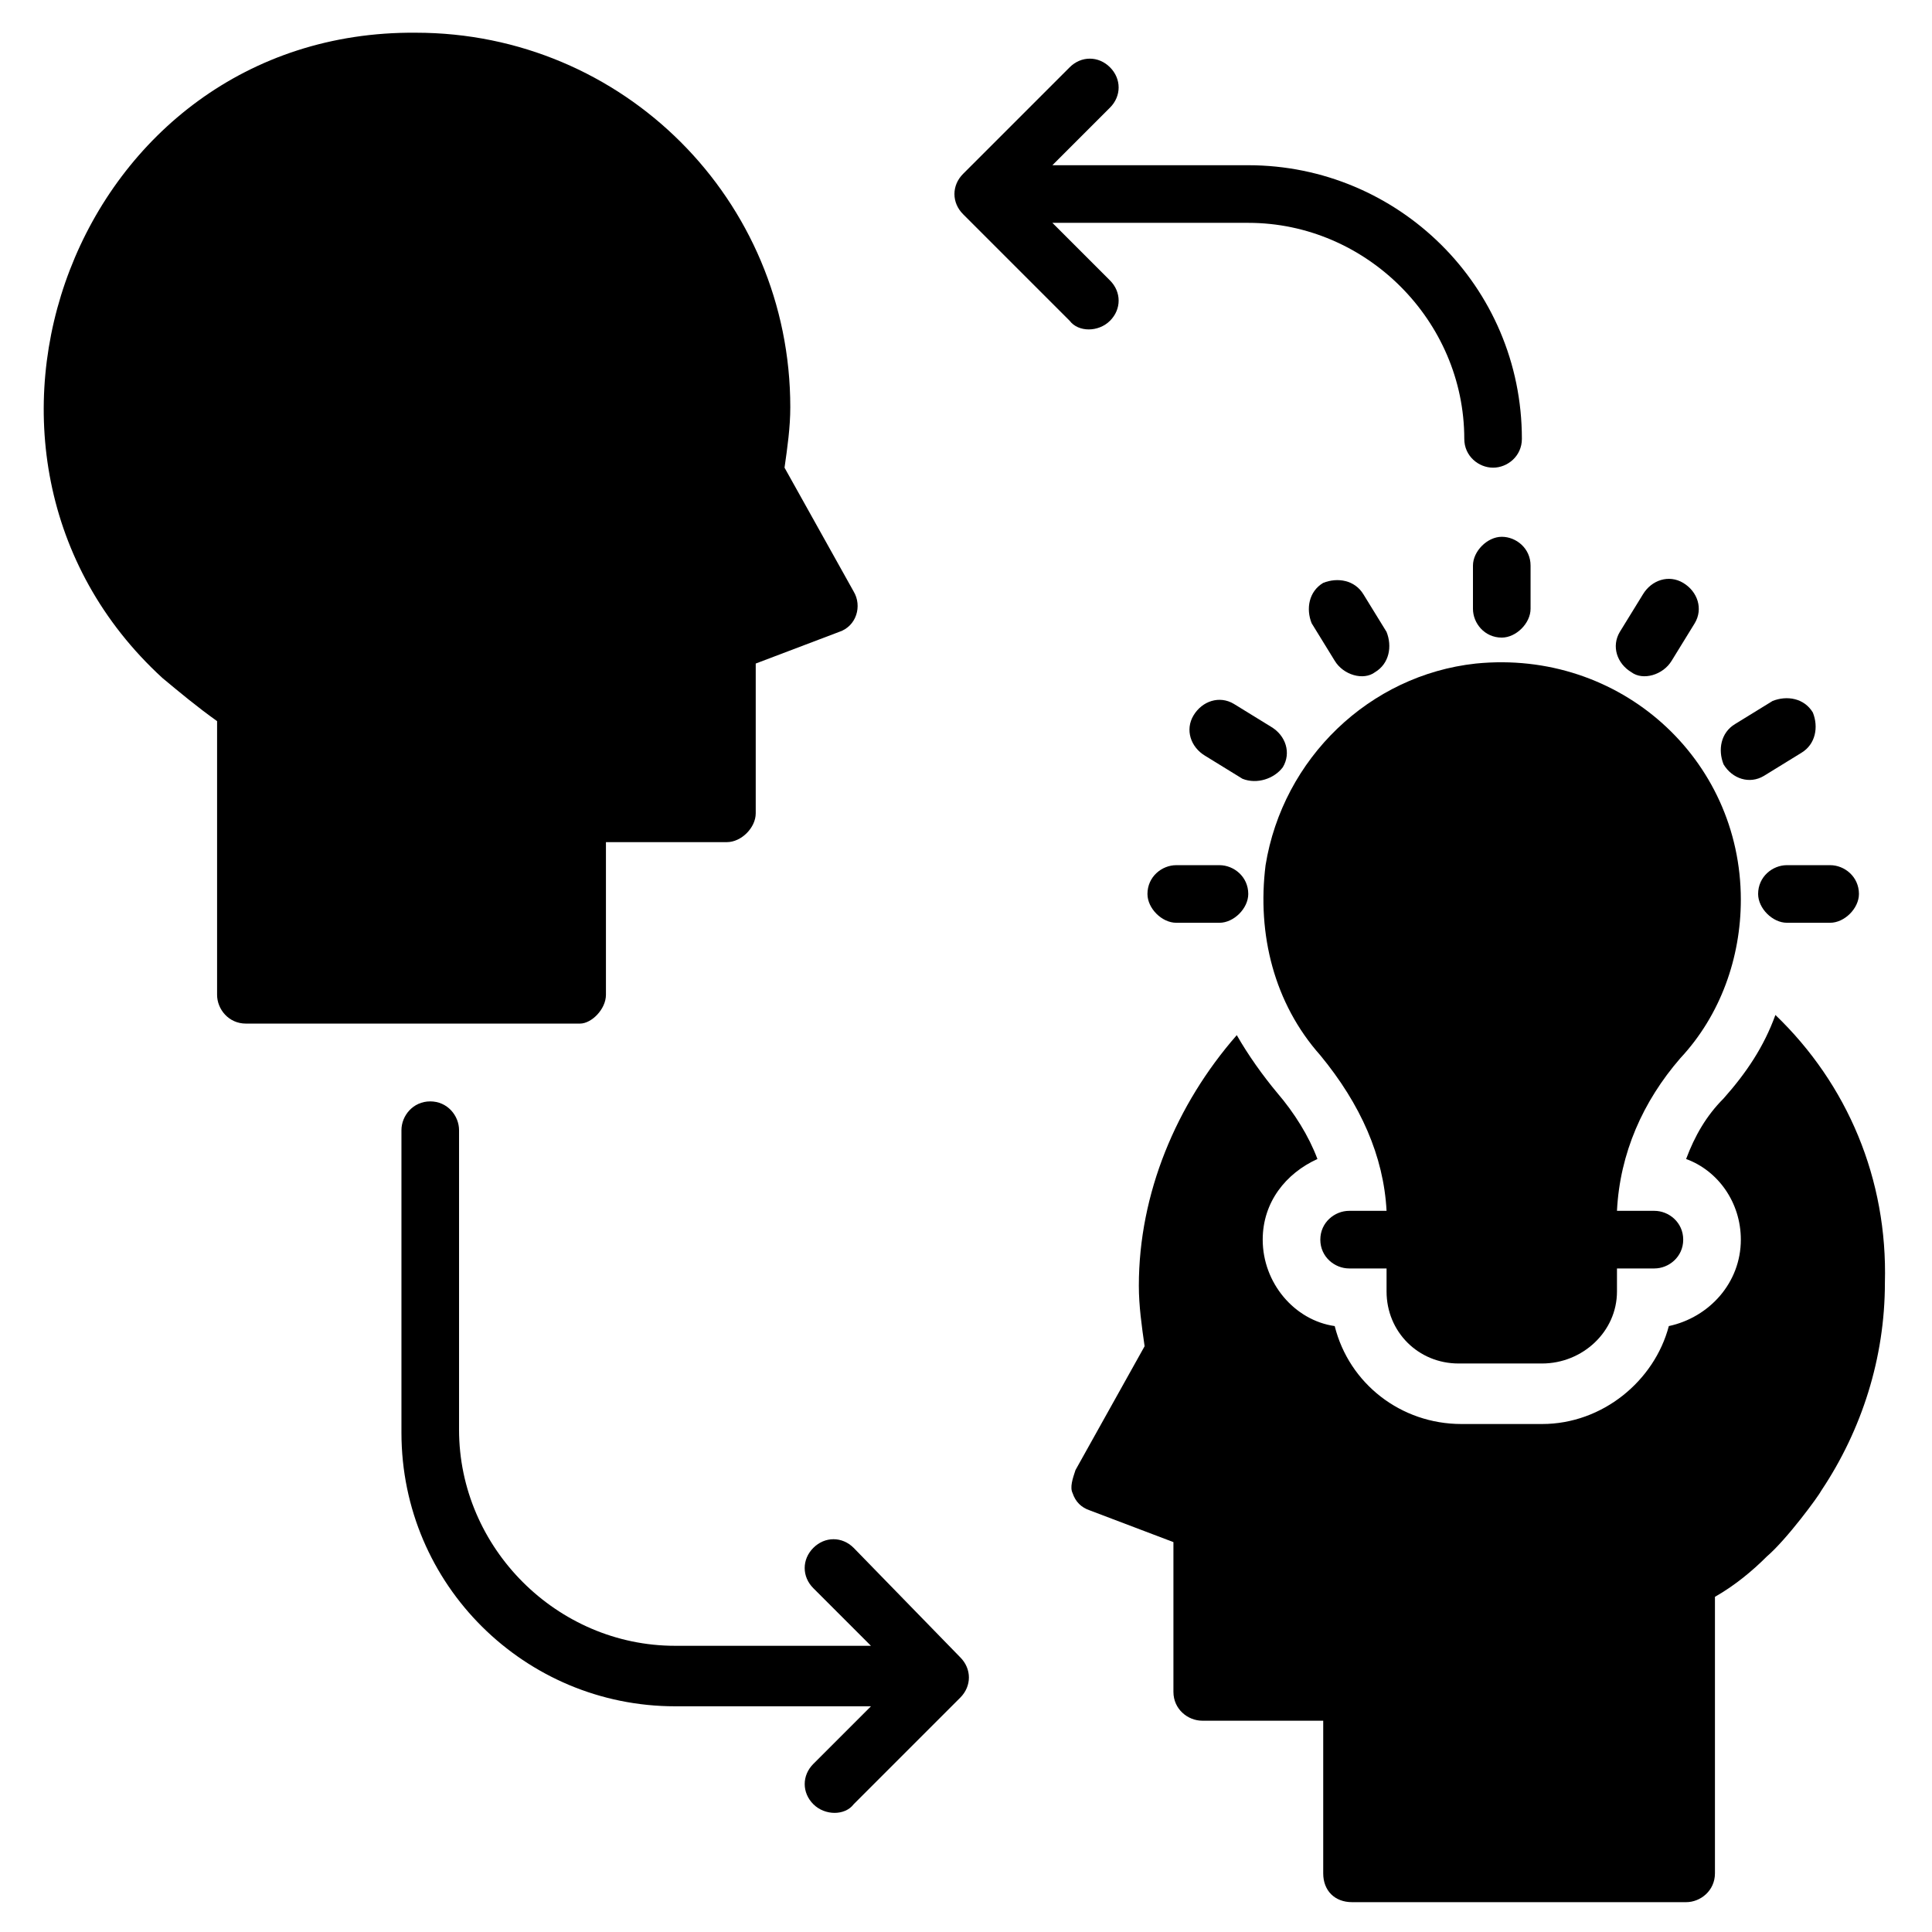
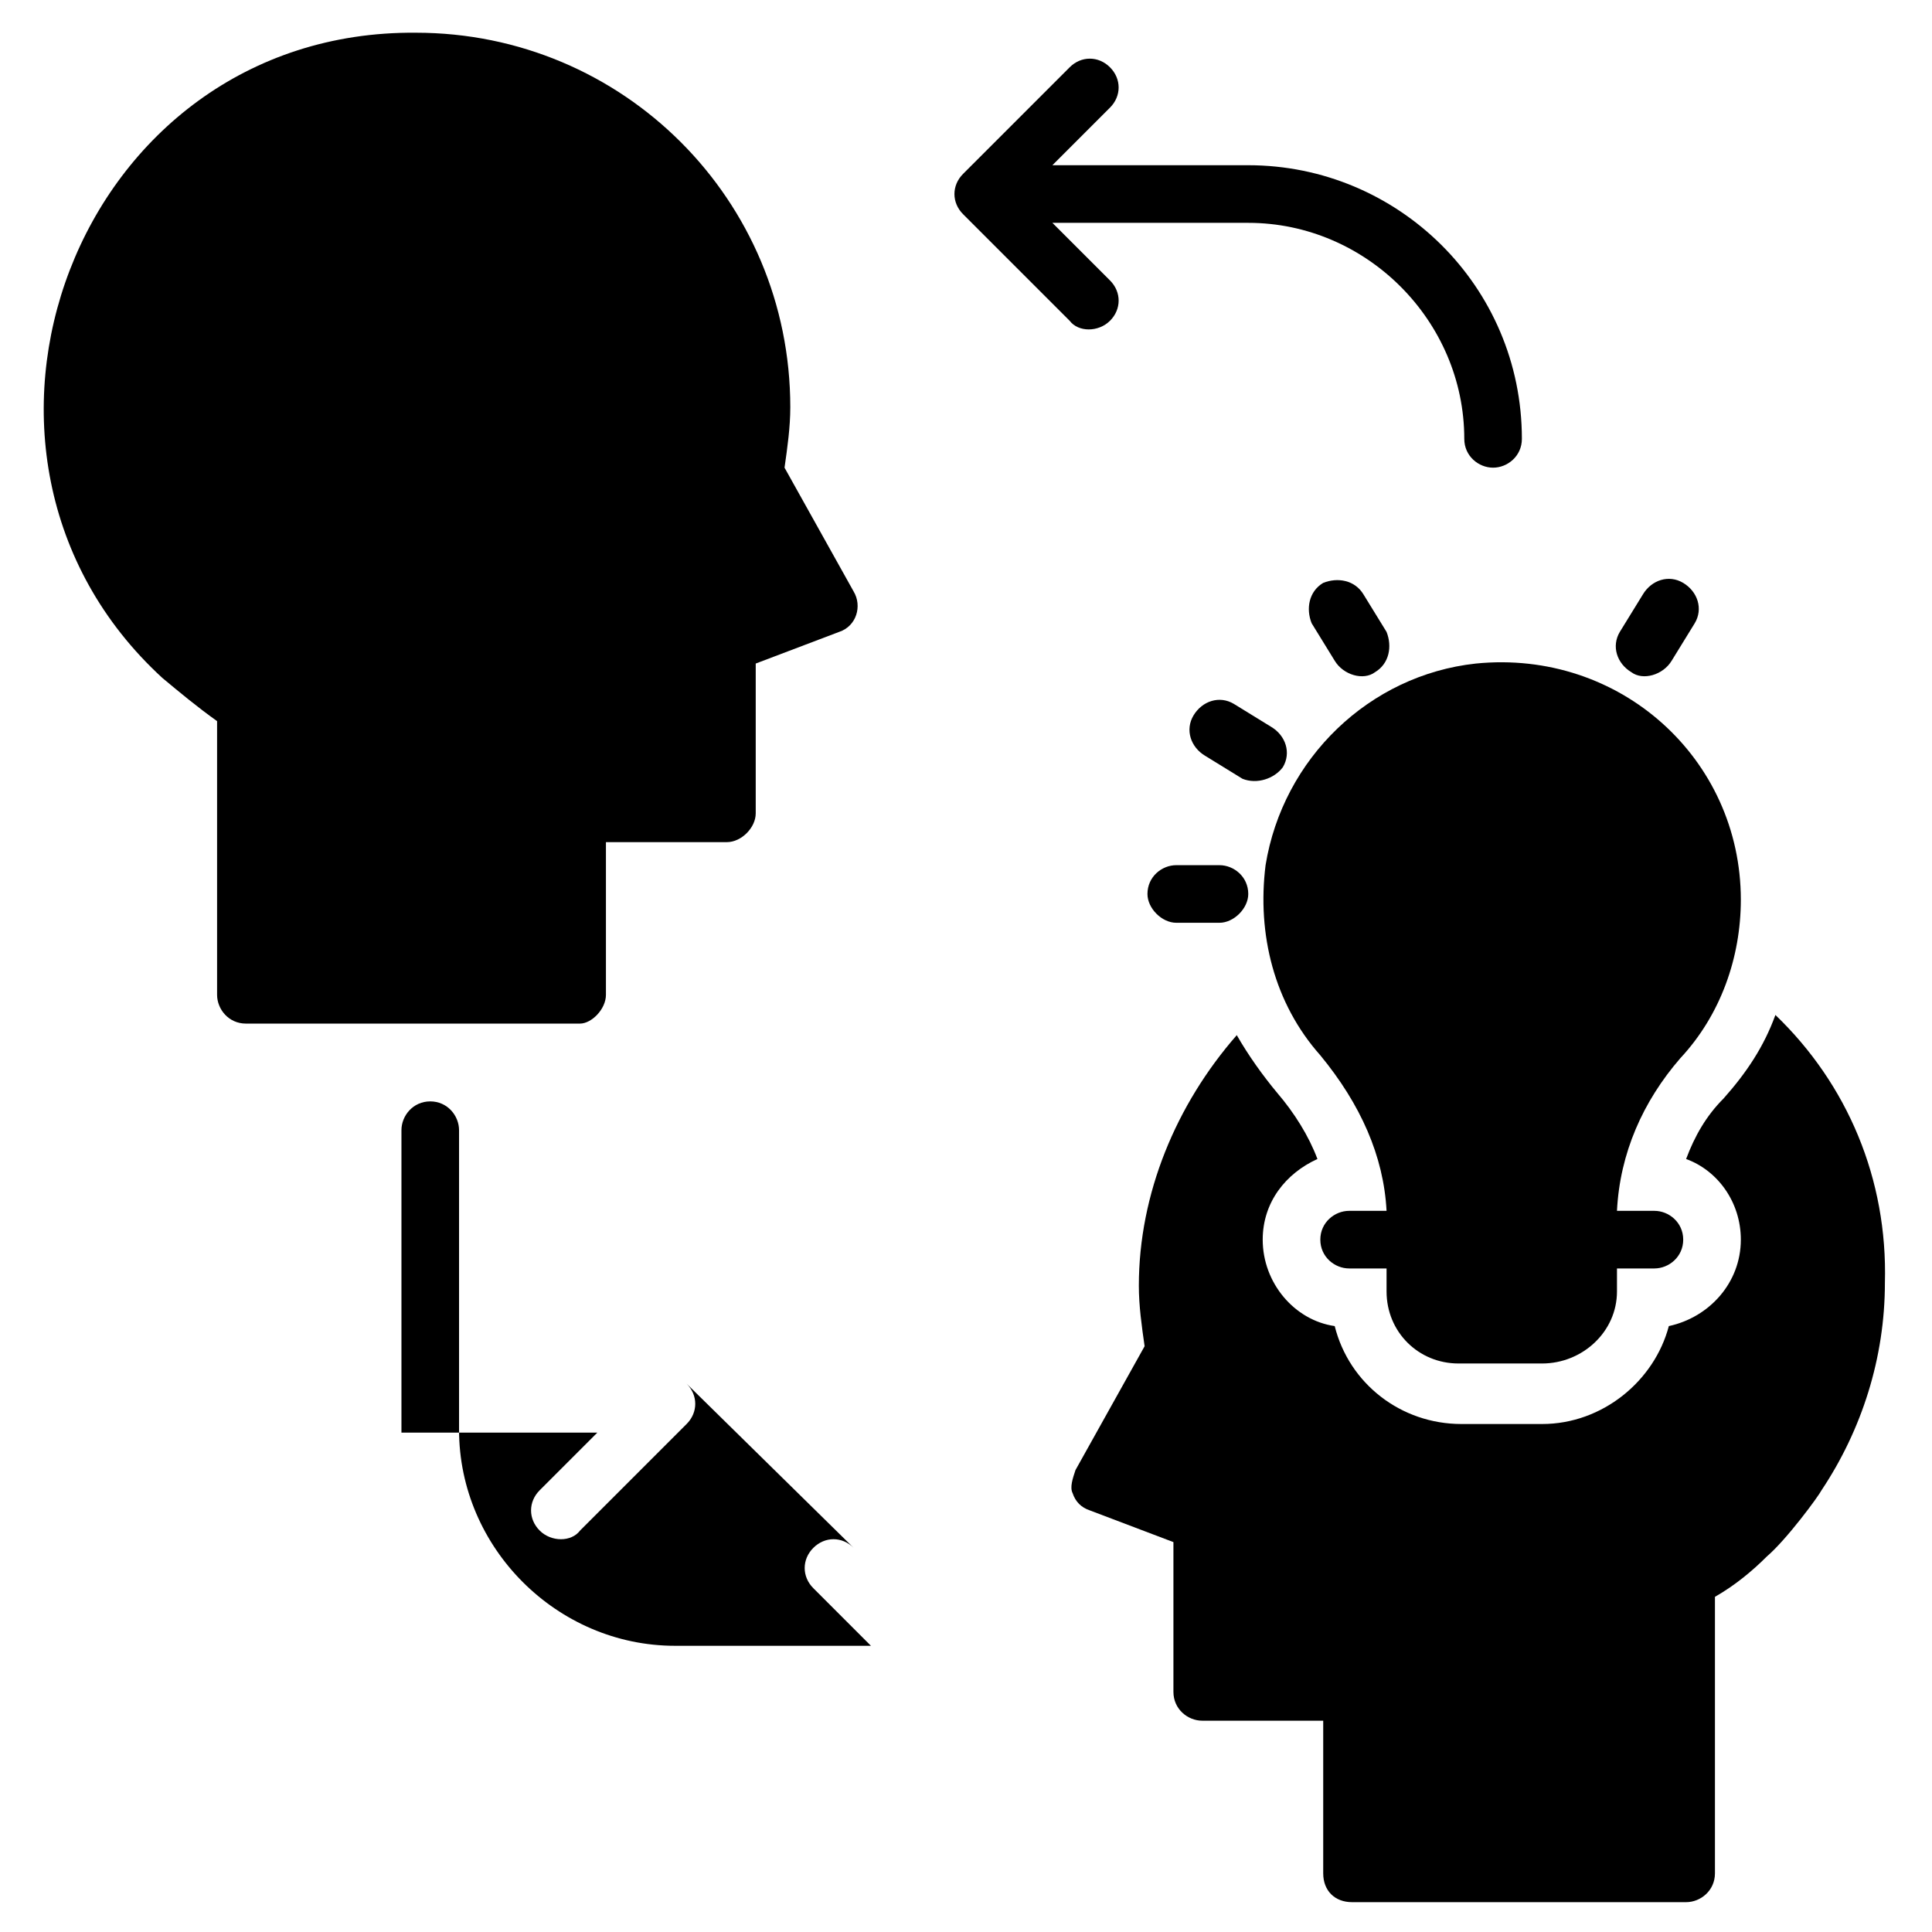
<svg xmlns="http://www.w3.org/2000/svg" fill="#000000" width="800px" height="800px" version="1.1" viewBox="144 144 512 512">
  <g>
    <path d="m304.58 407.63v-40.457h32.062c3.816 0 7.633-3.816 7.633-7.633v-39.695l22.137-8.398c4.582-1.527 6.106-6.871 3.816-10.688l-18.32-32.824c0.762-5.344 1.527-10.688 1.527-16.031 0-54.961-44.273-99.234-99.234-99.234-90.074-0.762-132.06 111.45-67.176 170.99 4.582 3.816 9.16 7.633 14.504 11.449v72.52c0 3.816 3.055 7.633 7.633 7.633h88.547c3.055 0 6.871-3.816 6.871-7.633z" />
    <path d="m614.5 412.98c-3.055 8.398-7.633 15.266-13.742 22.137-4.582 4.582-7.633 9.922-9.922 16.031 8.398 3.055 14.504 11.449 14.504 21.375 0 11.449-8.398 20.609-19.082 22.902-3.816 14.504-17.559 25.953-33.586 25.953h-21.375c-16.031 0-29.77-10.688-33.586-25.953-10.688-1.527-19.082-11.449-19.082-22.902 0-9.922 6.106-17.559 14.504-21.375-2.289-6.106-6.106-12.215-10.688-17.559-3.816-4.582-7.633-9.922-10.688-15.266-16.031 18.32-25.953 41.984-25.953 66.41 0 5.344 0.762 10.688 1.527 16.031l-18.32 32.824c-0.762 2.289-1.527 4.582-0.762 6.106 0.762 2.289 2.289 3.816 4.582 4.582l22.137 8.398v39.695c0 4.582 3.816 7.633 7.633 7.633h32.062v40.457c0 4.582 3.055 7.633 7.633 7.633h88.547c3.816 0 7.633-3.055 7.633-7.633v-73.281c5.344-3.055 9.922-6.871 13.742-10.688 5.344-4.582 13.742-16.031 14.504-17.559 10.688-16.031 16.793-35.113 16.793-54.961 0.754-27.484-9.934-52.672-29.016-70.992z" />
    <path d="m467.17 373.28h-11.449c-3.816 0-7.633 3.055-7.633 7.633 0 3.816 3.816 7.633 7.633 7.633h11.449c3.816 0 7.633-3.816 7.633-7.633 0-4.578-3.816-7.633-7.633-7.633z" />
    <path d="m483.96 347.33c2.289-3.816 0.762-8.398-3.055-10.688l-9.922-6.106c-3.816-2.289-8.398-0.762-10.688 3.055-2.289 3.816-0.762 8.398 3.055 10.688l9.922 6.106c3.82 1.523 8.398 0 10.688-3.055z" />
-     <path d="m534.35 293.89v11.449c0 3.816 3.055 7.633 7.633 7.633 3.816 0 7.633-3.816 7.633-7.633v-11.449c0-4.582-3.816-7.633-7.633-7.633-3.816-0.004-7.633 3.816-7.633 7.633z" />
    <path d="m508.39 322.14c3.816-2.289 4.582-6.871 3.055-10.688l-6.106-9.922c-2.289-3.816-6.871-4.582-10.688-3.055-3.816 2.289-4.582 6.871-3.055 10.688l6.106 9.922c2.289 3.816 7.633 5.344 10.688 3.055z" />
    <path d="m576.33 322.14c3.055 2.289 8.398 0.762 10.688-3.055l6.106-9.922c2.289-3.816 0.762-8.398-3.055-10.688-3.816-2.289-8.398-0.762-10.688 3.055l-6.106 9.922c-2.289 3.816-0.762 8.398 3.055 10.688z" />
-     <path d="m611.45 349.62 9.922-6.106c3.816-2.289 4.582-6.871 3.055-10.688-2.289-3.816-6.871-4.582-10.688-3.055l-9.922 6.106c-3.816 2.289-4.582 6.871-3.055 10.688 2.293 3.82 6.871 5.344 10.688 3.055z" />
    <path d="m605.34 382.44c0-37.402-32.062-66.41-70.227-62.594-28.242 3.055-51.145 25.191-55.723 53.434-2.289 18.32 2.289 36.641 14.504 50.383 10.688 12.977 16.793 26.719 17.559 41.223h-9.922c-3.816 0-7.633 3.055-7.633 7.633 0 4.582 3.816 7.633 7.633 7.633h9.922v6.106c0 10.688 8.398 19.082 19.082 19.082h22.133c10.688 0 19.848-8.398 19.848-19.082v-6.106h9.922c3.816 0 7.633-3.055 7.633-7.633 0-4.582-3.816-7.633-7.633-7.633h-9.922c0.762-15.266 6.871-29.008 16.793-40.457 10.688-11.453 16.031-26.723 16.031-41.988z" />
-     <path d="m609.92 380.91c0 3.816 3.816 7.633 7.633 7.633h11.453c3.816 0 7.633-3.816 7.633-7.633 0-4.582-3.816-7.633-7.633-7.633h-11.449c-3.82 0-7.637 3.055-7.637 7.633z" />
-     <path d="m370.23 554.2c-3.055-3.055-7.633-3.055-10.688 0-3.055 3.055-3.055 7.633 0 10.688l15.266 15.266h-51.906c-31.297 0-57.25-25.953-57.25-57.25v-79.391c0-3.816-3.055-7.633-7.633-7.633-4.582 0-7.633 3.816-7.633 7.633v80.152c0 40.457 32.824 72.52 72.52 72.52h51.906l-15.266 15.266c-3.055 3.055-3.055 7.633 0 10.688 3.055 3.055 8.398 3.055 10.688 0l28.242-28.242c3.055-3.055 3.055-7.633 0-10.688z" />
+     <path d="m370.23 554.2c-3.055-3.055-7.633-3.055-10.688 0-3.055 3.055-3.055 7.633 0 10.688l15.266 15.266h-51.906c-31.297 0-57.25-25.953-57.25-57.25v-79.391c0-3.816-3.055-7.633-7.633-7.633-4.582 0-7.633 3.816-7.633 7.633v80.152h51.906l-15.266 15.266c-3.055 3.055-3.055 7.633 0 10.688 3.055 3.055 8.398 3.055 10.688 0l28.242-28.242c3.055-3.055 3.055-7.633 0-10.688z" />
    <path d="m438.16 229.01c3.055-3.055 3.055-7.633 0-10.688l-15.266-15.266h51.906c31.297 0 57.25 25.953 57.25 57.25 0 4.582 3.816 7.633 7.633 7.633s7.633-3.055 7.633-7.633c0-40.457-32.824-72.52-72.52-72.52l-51.902 0.004 15.266-15.266c3.055-3.055 3.055-7.633 0-10.688-3.055-3.055-7.633-3.055-10.688 0l-28.242 28.242c-3.055 3.055-3.055 7.633 0 10.688l28.242 28.242c2.293 3.055 7.637 3.055 10.688 0z" />
  </g>
</svg>